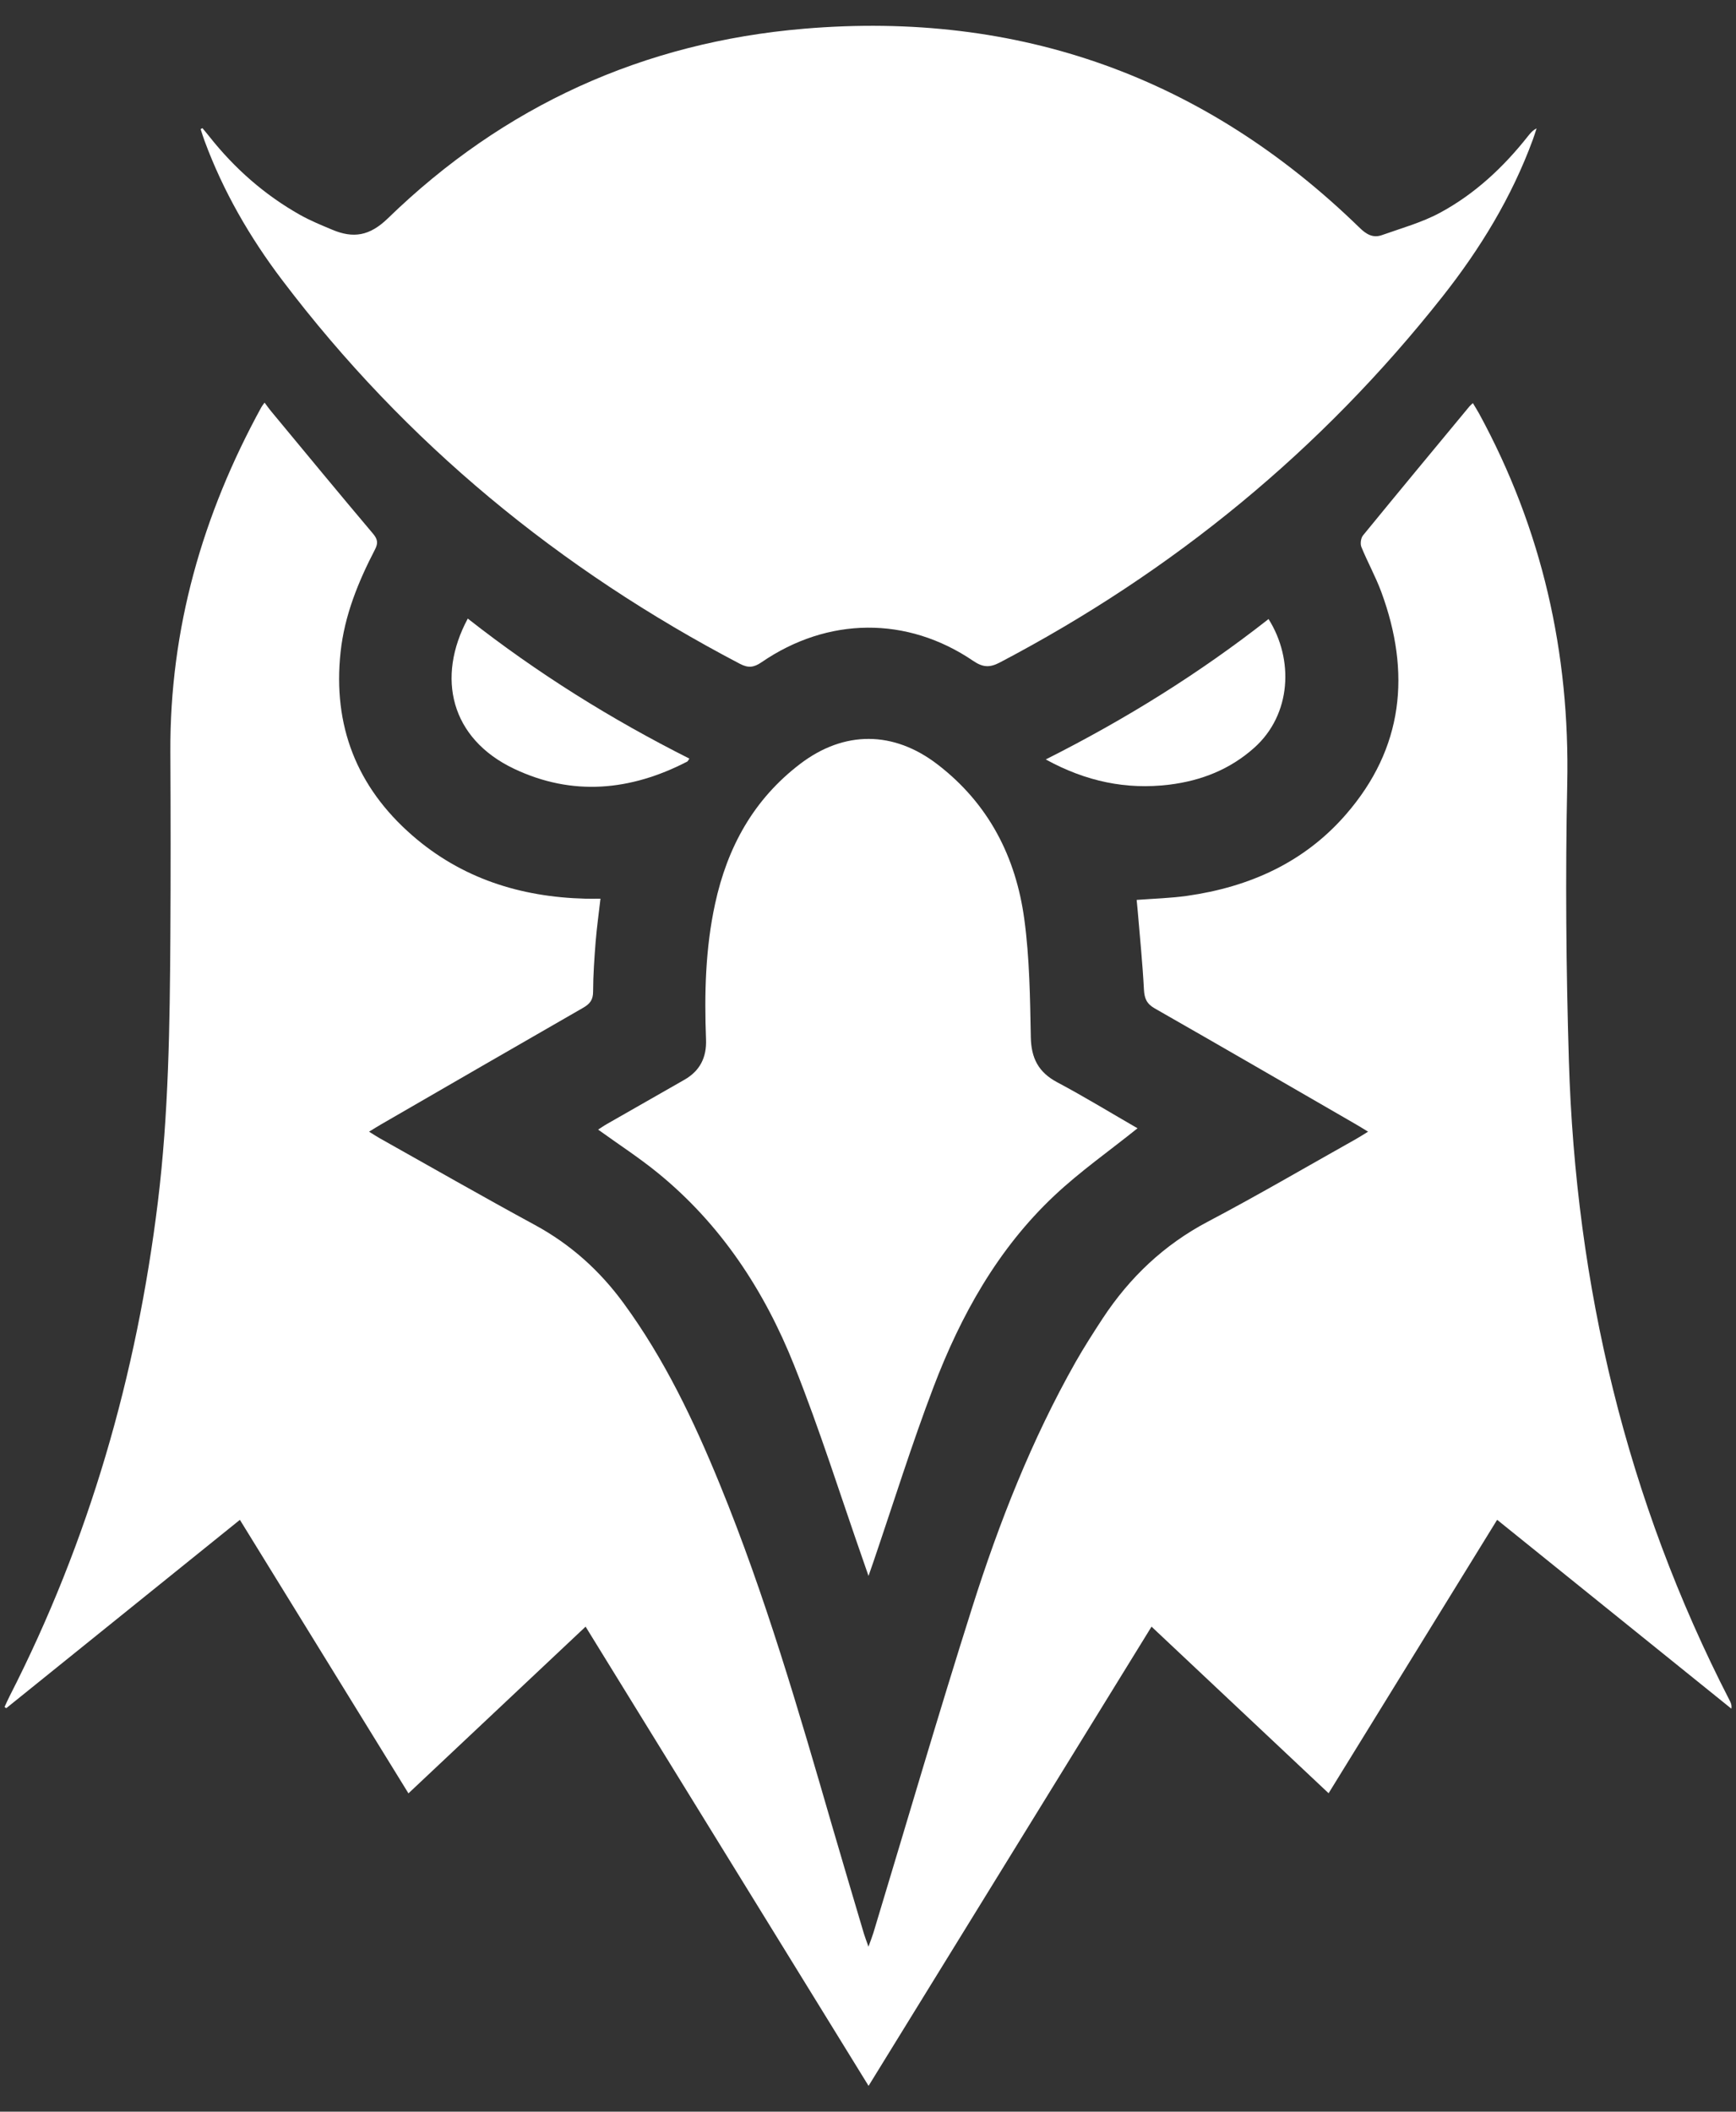
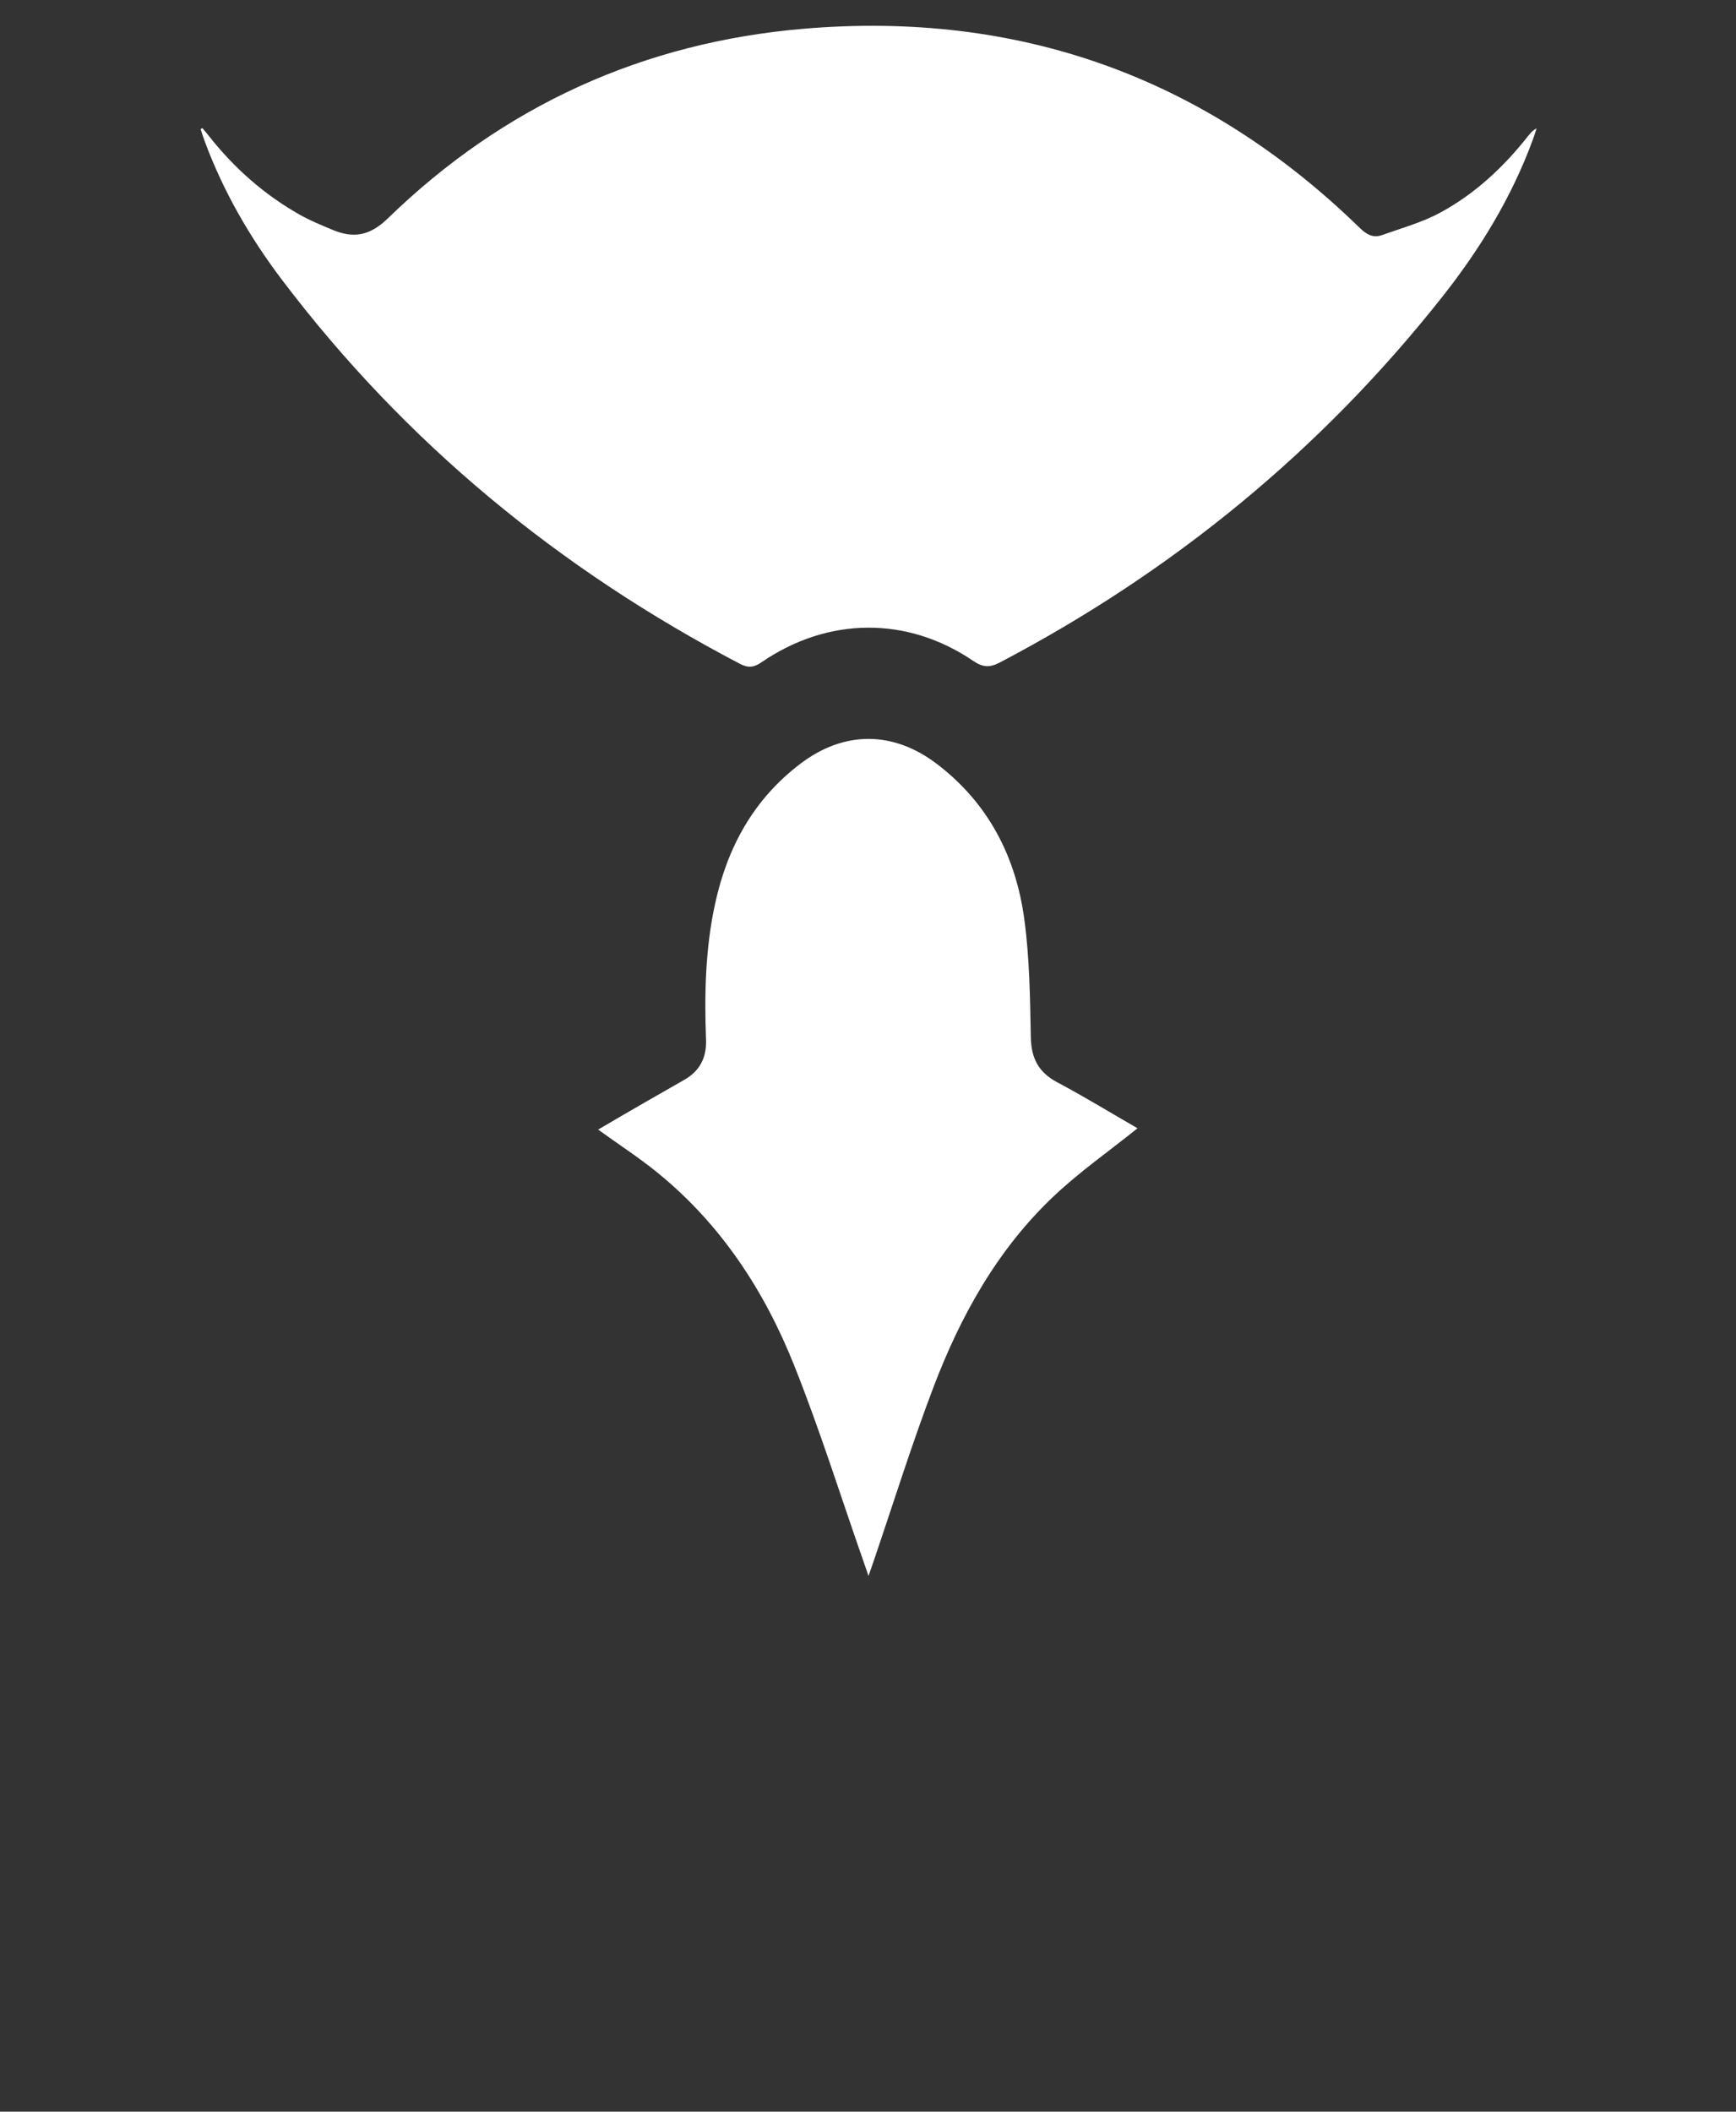
<svg xmlns="http://www.w3.org/2000/svg" width="37" height="45" viewBox="0 0 37 45" fill="none">
  <rect x="0" y="0" width="37" height="45" fill="#333333" stroke="none" />
  <g clip-path="url(#clip0_1_125)">
-     <path d="M8.705 38.216C7.498 36.257 6.311 34.331 5.113 32.388C3.438 33.738 1.786 35.07 0.133 36.402C0.121 36.394 0.109 36.385 0.097 36.376C0.133 36.299 0.166 36.22 0.205 36.145C1.9 32.829 2.911 29.309 3.364 25.619C3.595 23.737 3.619 21.847 3.631 19.957C3.639 18.645 3.638 17.332 3.631 16.02C3.618 13.398 4.317 10.967 5.569 8.68C5.584 8.652 5.605 8.627 5.639 8.58C5.694 8.653 5.739 8.718 5.79 8.778C6.508 9.644 7.222 10.511 7.947 11.369C8.05 11.49 8.062 11.574 7.993 11.708C7.635 12.399 7.343 13.113 7.259 13.896C7.09 15.465 7.604 16.773 8.787 17.803C9.838 18.719 11.094 19.116 12.476 19.151C12.572 19.154 12.669 19.151 12.798 19.151C12.762 19.469 12.72 19.763 12.696 20.058C12.668 20.415 12.642 20.774 12.641 21.132C12.641 21.305 12.574 21.392 12.432 21.474C10.991 22.301 9.552 23.134 8.113 23.966C8.038 24.009 7.965 24.056 7.866 24.116C7.958 24.173 8.024 24.217 8.093 24.256C9.194 24.873 10.29 25.502 11.4 26.104C12.162 26.518 12.781 27.075 13.29 27.77C14.159 28.956 14.785 30.271 15.339 31.624C16.31 33.996 17.022 36.453 17.735 38.91C17.958 39.677 18.187 40.442 18.413 41.207C18.436 41.282 18.464 41.354 18.51 41.484C18.558 41.35 18.59 41.271 18.615 41.189C19.316 38.873 19.993 36.55 20.724 34.245C21.296 32.441 21.988 30.681 22.923 29.028C23.104 28.71 23.302 28.401 23.503 28.094C24.078 27.221 24.809 26.526 25.744 26.033C26.811 25.471 27.852 24.861 28.904 24.271C28.98 24.229 29.053 24.18 29.158 24.116C29.051 24.051 28.972 24.001 28.89 23.954C27.465 23.131 26.041 22.305 24.611 21.489C24.438 21.39 24.391 21.276 24.381 21.085C24.352 20.532 24.296 19.981 24.25 19.429C24.243 19.349 24.235 19.27 24.226 19.177C24.597 19.149 24.954 19.14 25.305 19.09C26.631 18.901 27.799 18.379 28.688 17.354C29.916 15.94 30.073 14.334 29.441 12.617C29.32 12.289 29.148 11.981 29.016 11.657C28.988 11.589 29.004 11.467 29.05 11.41C29.802 10.49 30.561 9.575 31.32 8.659C31.335 8.641 31.354 8.626 31.392 8.59C31.44 8.671 31.485 8.742 31.526 8.816C32.866 11.278 33.462 13.908 33.403 16.712C33.362 18.675 33.379 20.641 33.438 22.604C33.583 27.395 34.664 31.959 36.865 36.238C36.89 36.285 36.912 36.334 36.901 36.412C35.244 35.075 33.587 33.74 31.909 32.387C30.709 34.334 29.522 36.26 28.317 38.214C27.056 37.028 25.811 35.858 24.543 34.664C22.533 37.925 20.535 41.167 18.512 44.45C16.492 41.172 14.494 37.931 12.481 34.664C11.219 35.851 9.975 37.021 8.707 38.215L8.705 38.216Z" fill="white" />
    <path d="M4.315 2.731C4.364 2.791 4.415 2.85 4.463 2.911C5 3.59 5.639 4.153 6.393 4.578C6.612 4.701 6.848 4.798 7.08 4.895C7.529 5.084 7.877 5.032 8.268 4.652C10.737 2.254 13.714 0.901 17.138 0.612C21.715 0.226 25.677 1.64 28.978 4.854C29.121 4.994 29.263 5.077 29.451 5.011C29.87 4.862 30.307 4.742 30.695 4.532C31.434 4.133 32.042 3.565 32.563 2.906C32.613 2.843 32.663 2.78 32.75 2.736C32.723 2.818 32.698 2.901 32.668 2.981C32.219 4.202 31.549 5.3 30.749 6.314C28.162 9.592 25.003 12.18 21.307 14.119C21.096 14.229 20.95 14.225 20.743 14.084C19.334 13.127 17.645 13.142 16.229 14.114C16.065 14.227 15.944 14.237 15.772 14.147C11.925 12.134 8.646 9.441 6.019 5.975C5.327 5.063 4.756 4.076 4.358 2.997C4.328 2.916 4.303 2.833 4.276 2.751C4.289 2.744 4.302 2.737 4.315 2.731Z" fill="white" />
-     <path d="M24.244 24.044C23.642 24.528 23.019 24.964 22.471 25.48C21.266 26.613 20.477 28.032 19.896 29.559C19.43 30.784 19.04 32.037 18.617 33.278C18.589 33.36 18.56 33.441 18.511 33.583C18.463 33.443 18.435 33.363 18.407 33.283C17.917 31.885 17.474 30.468 16.925 29.093C16.29 27.501 15.363 26.086 14.014 24.99C13.617 24.667 13.185 24.387 12.748 24.072C12.805 24.036 12.868 23.991 12.935 23.953C13.486 23.637 14.039 23.323 14.59 23.008C14.92 22.819 15.062 22.531 15.048 22.154C15.011 21.183 15.033 20.215 15.241 19.26C15.502 18.056 16.06 17.036 17.055 16.278C17.994 15.564 19.045 15.57 19.982 16.29C21.072 17.127 21.653 18.263 21.832 19.593C21.944 20.42 21.954 21.264 21.97 22.1C21.978 22.55 22.133 22.851 22.534 23.064C23.123 23.377 23.692 23.726 24.245 24.044L24.244 24.044Z" fill="white" />
-     <path d="M9.97 13.182C11.45 14.344 13.022 15.325 14.693 16.166C14.671 16.197 14.662 16.221 14.646 16.23C13.44 16.853 12.201 16.973 10.957 16.383C9.604 15.74 9.294 14.44 9.97 13.182Z" fill="white" />
-     <path d="M22.288 16.184C24.001 15.322 25.572 14.342 27.037 13.192C27.579 14.051 27.527 15.225 26.732 15.935C26.215 16.397 25.602 16.637 24.924 16.721C24.008 16.833 23.147 16.655 22.289 16.184H22.288Z" fill="white" />
+     <path d="M24.244 24.044C23.642 24.528 23.019 24.964 22.471 25.48C21.266 26.613 20.477 28.032 19.896 29.559C19.43 30.784 19.04 32.037 18.617 33.278C18.589 33.36 18.56 33.441 18.511 33.583C18.463 33.443 18.435 33.363 18.407 33.283C17.917 31.885 17.474 30.468 16.925 29.093C16.29 27.501 15.363 26.086 14.014 24.99C13.617 24.667 13.185 24.387 12.748 24.072C13.486 23.637 14.039 23.323 14.59 23.008C14.92 22.819 15.062 22.531 15.048 22.154C15.011 21.183 15.033 20.215 15.241 19.26C15.502 18.056 16.06 17.036 17.055 16.278C17.994 15.564 19.045 15.57 19.982 16.29C21.072 17.127 21.653 18.263 21.832 19.593C21.944 20.42 21.954 21.264 21.97 22.1C21.978 22.55 22.133 22.851 22.534 23.064C23.123 23.377 23.692 23.726 24.245 24.044L24.244 24.044Z" fill="white" />
  </g>
  <defs>
    <clipPath id="clip0_1_125">
      <rect width="36.806" height="43.9" fill="white" transform="translate(0.097 0.55)" />
    </clipPath>
  </defs>
</svg>